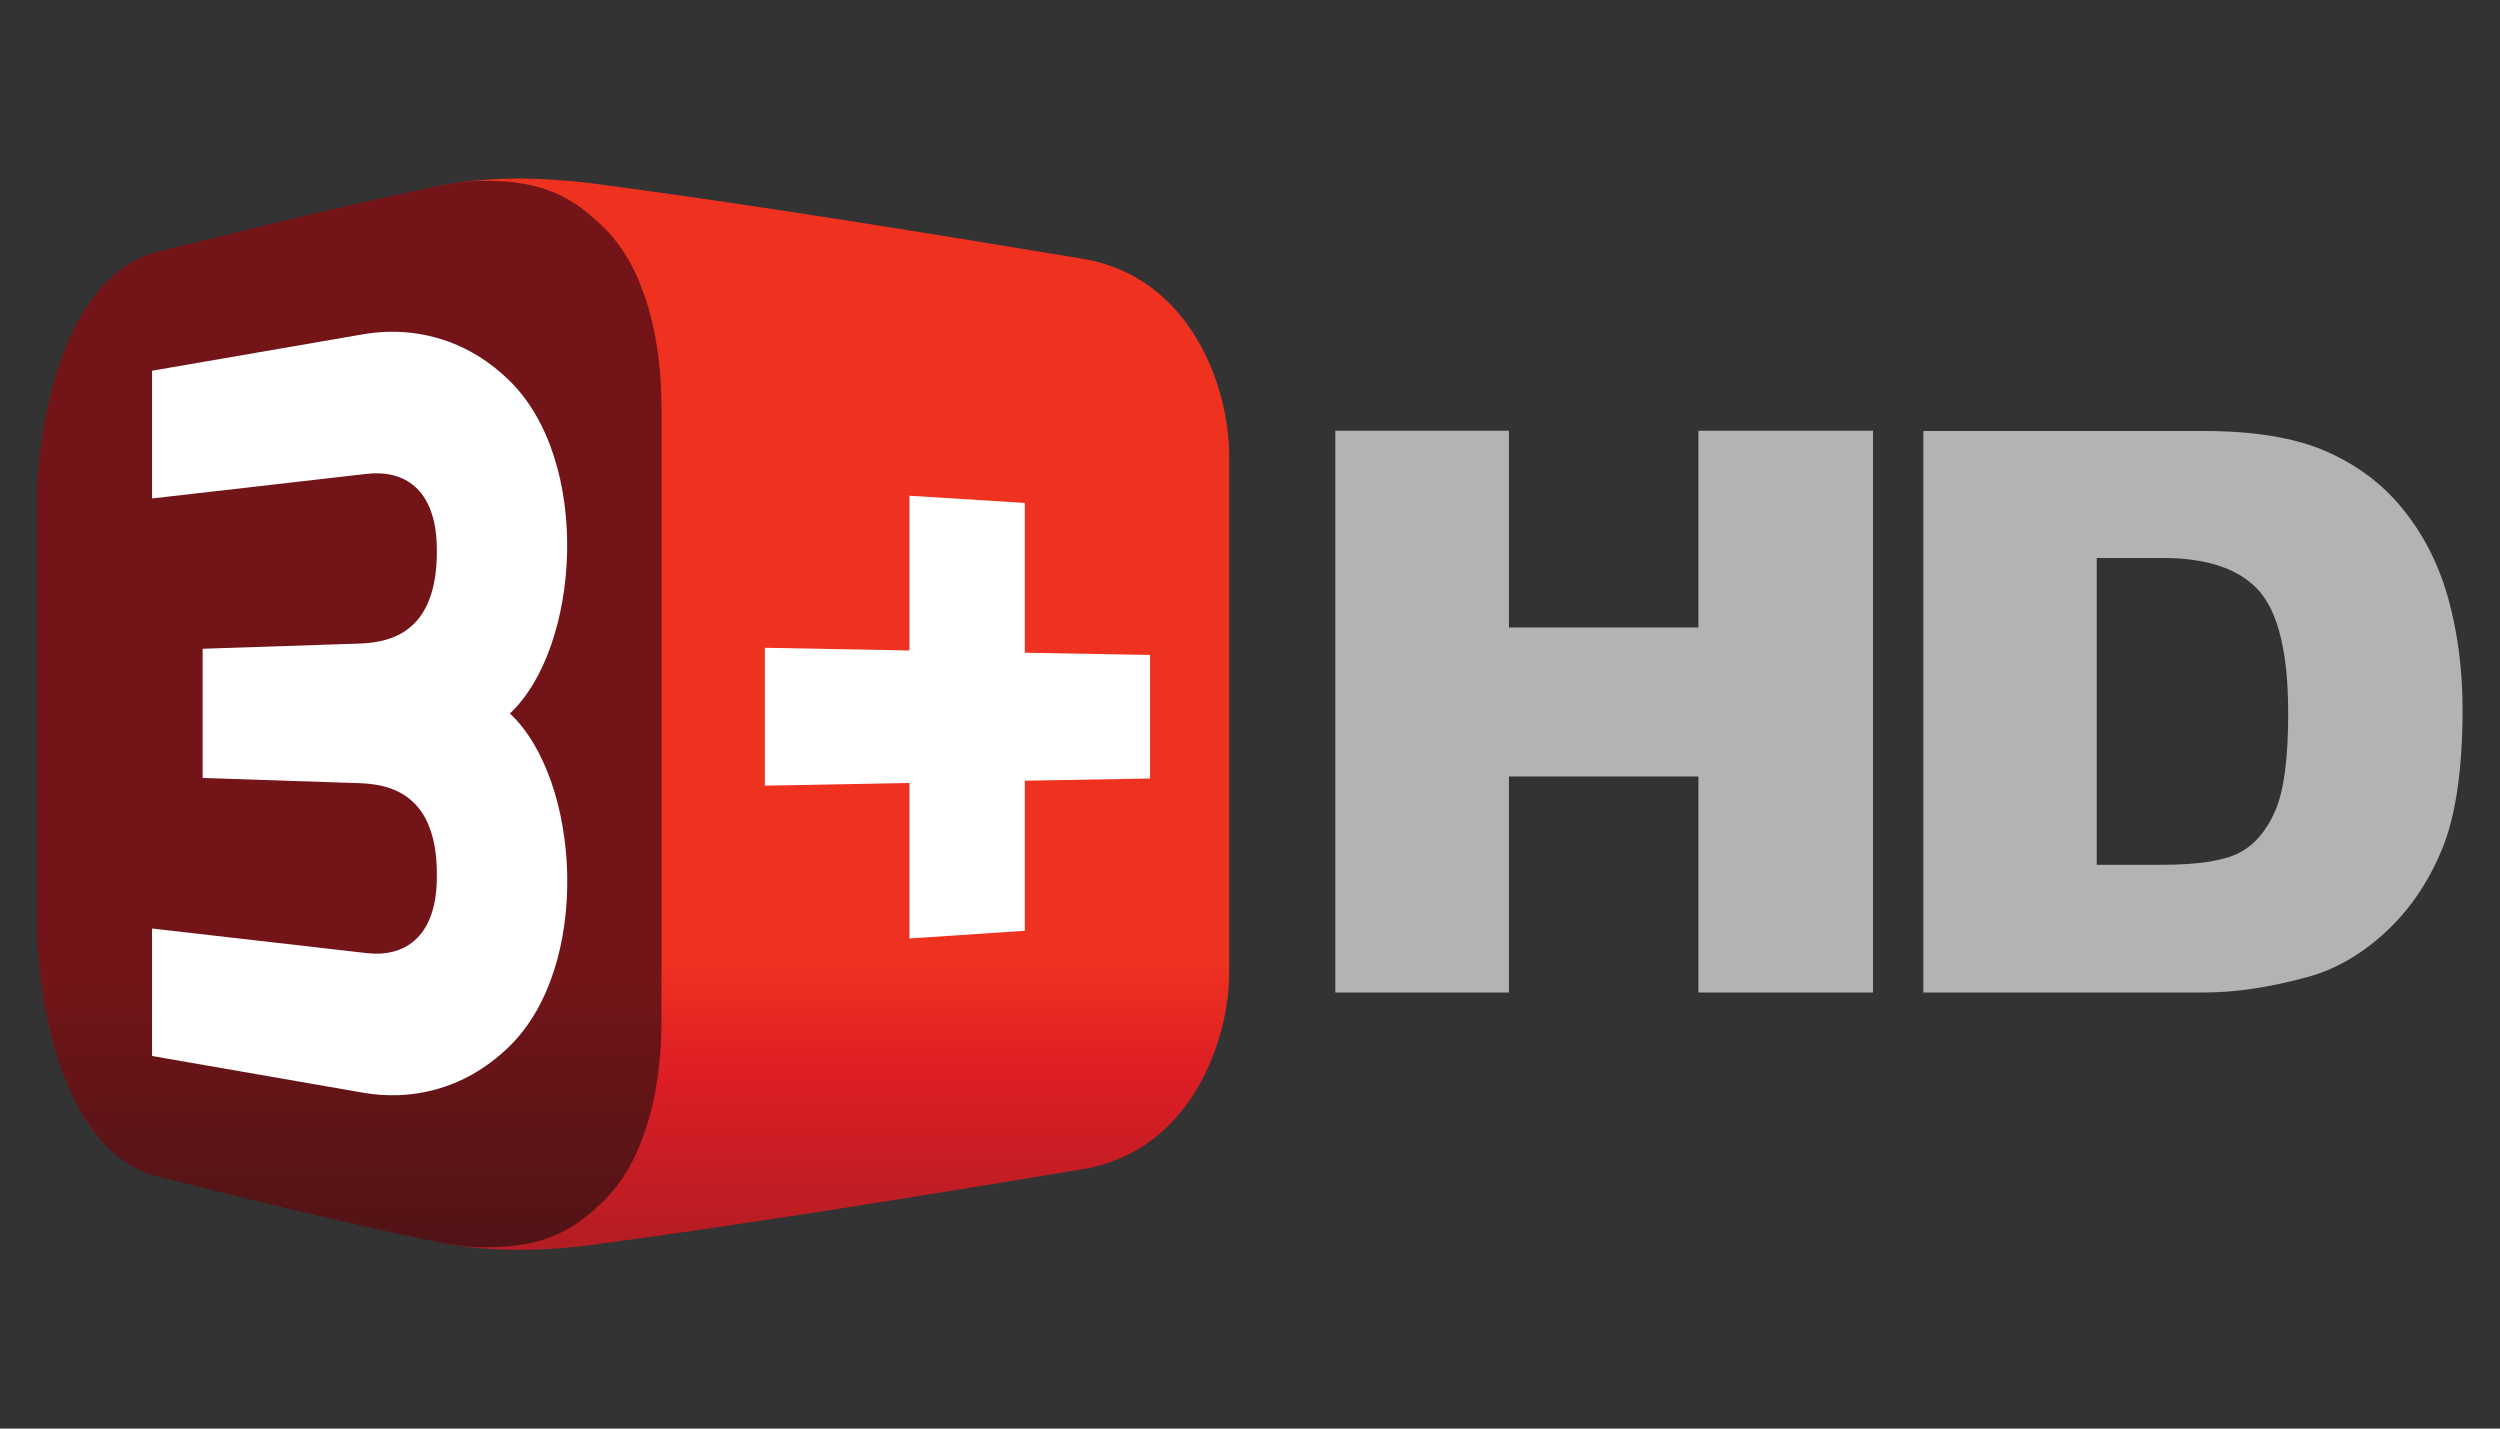
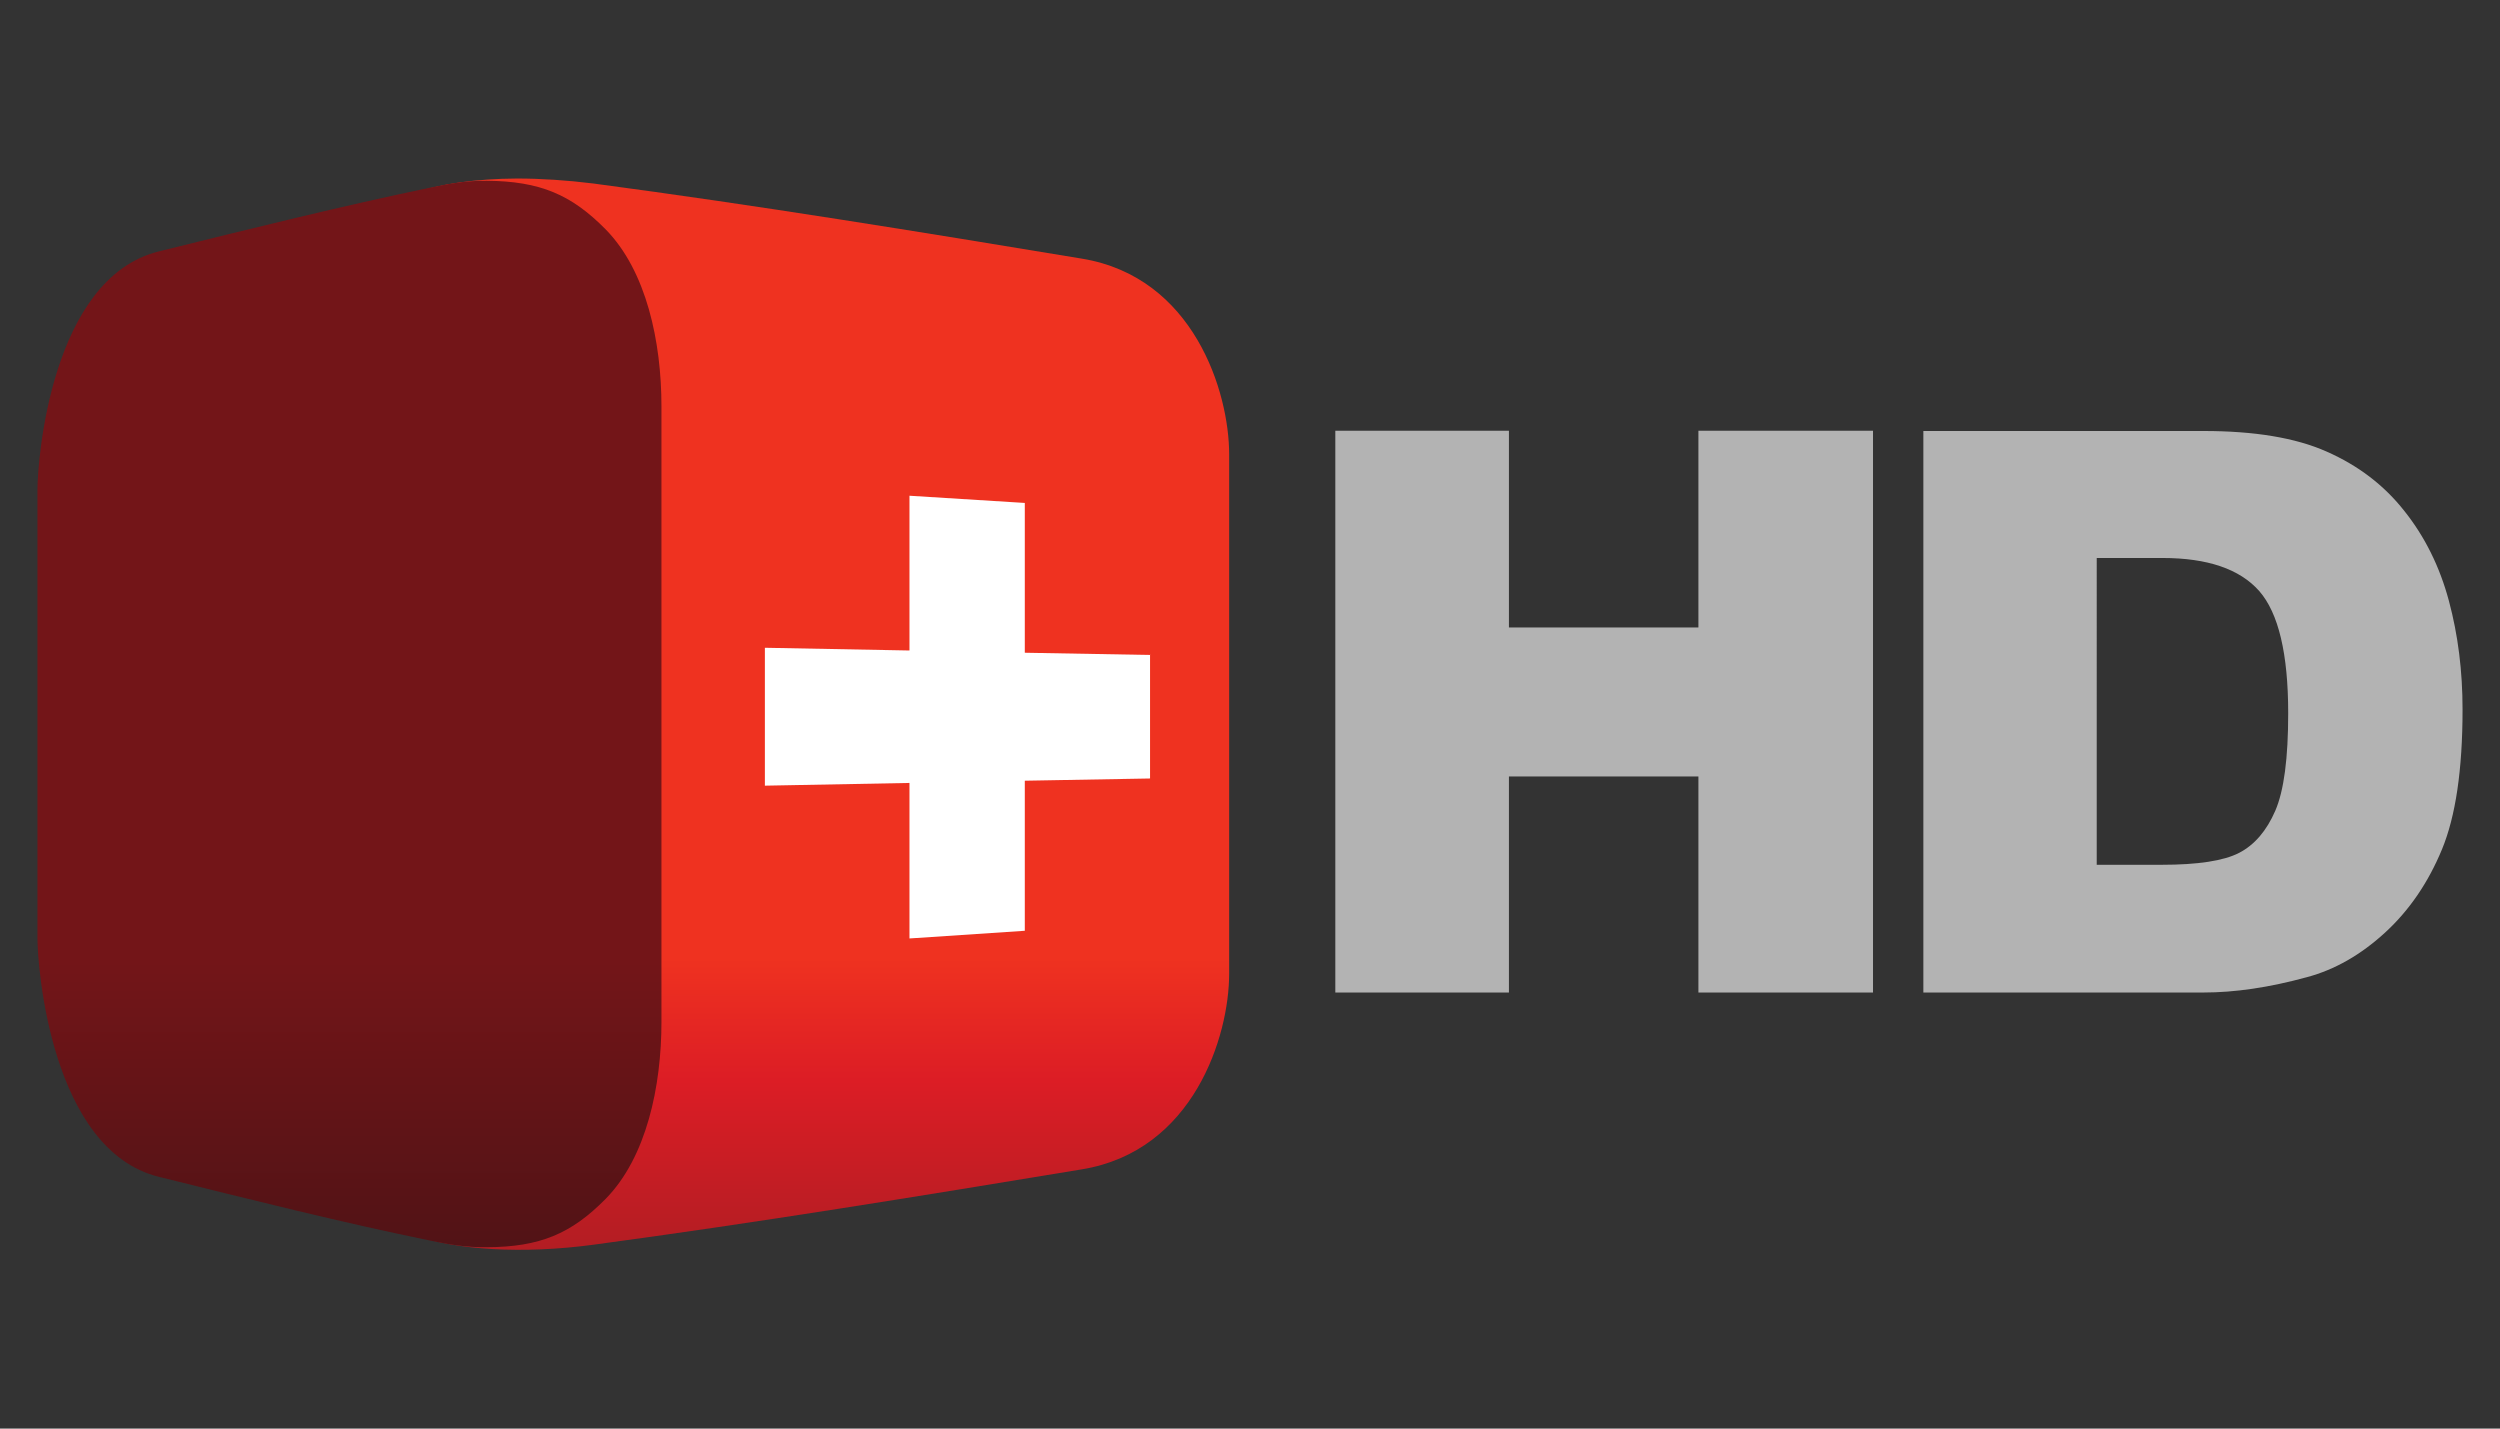
<svg xmlns="http://www.w3.org/2000/svg" version="1.0" x="0px" y="0px" viewBox="0 0 1260 720" enable-background="new 0 0 1260 720" xml:space="preserve">
  <rect x="0" y="0" width="1260" height="720" fill="#333333" stroke="none" />
  <g id="Logo">
    <g id="g3023" transform="matrix(1.25,0,0,-1.25,5,195.726)">
      <linearGradient id="path4086_1_" gradientUnits="userSpaceOnUse" x1="323.121" y1="558.622" x2="323.121" y2="429.239" gradientTransform="matrix(1 0 0 -1 4 211.661)">
        <stop offset="0" style="stop-color:#B31D23" />
        <stop offset="0.524" style="stop-color:#DC1D25" />
        <stop offset="0.524" style="stop-color:#DC1D25" />
        <stop offset="0.906" style="stop-color:#EF3220" />
        <stop offset="1" style="stop-color:#EF3220" />
      </linearGradient>
      <path id="path4086" fill="url(#path4086_1_)" d="M204.4,84.6c-16.4-0.1-31-2.1-41.8-6l25.5-210l-25.5-209.9    c17.2-6.2,44.4-7.8,72.6-4c66.2,8.9,131.6,19.6,197,30.4c45.1,7.4,59.4,53.7,59.4,78.9v209.4c0,25.2-14.3,71.5-59.4,78.9    c-65.3,10.8-130.8,21.5-197,30.3C224.7,83.9,214.2,84.6,204.4,84.6L204.4,84.6z" />
      <linearGradient id="path3089_1_" gradientUnits="userSpaceOnUse" x1="1427.747" y1="-2959.03" x2="1427.747" y2="-2578.967" gradientTransform="matrix(0.3 0 0 0.3 -291.44 542.866)">
        <stop offset="0" style="stop-color:#521316" />
        <stop offset="1" style="stop-color:#731518" />
      </linearGradient>
      <path id="path3089" fill="url(#path3089_1_)" d="M192.3,83.7c-8.4,0.1-15.3-1.2-22.5-2.7c-36-7.5-73.1-16.7-109.8-25.8    c-43.6-10.8-48.9-84.8-48.9-96v-181c0-11.2,5.4-85.3,48.9-96.1c36.7-9.1,73.2-18.3,109.8-25.8c7.2-1.5,14.1-2.7,22.5-2.6    c21.4,0.1,34,5.4,47.9,19.5c16.5,16.8,22.5,45.4,22.5,71.4V-7.3c0,26-6,54.6-22.5,71.4C226.3,78.2,213.7,83.5,192.3,83.7z" />
      <path id="rect3096" fill="#FFFFFF" d="M362.7-43.3v-62.4l-58.3,1.1v-55.6l58.3,1.1v-62.7l46.5,3.1v60.5l50.5,0.9v49.8l-50.5,0.9    v60.4L362.7-43.3z" />
-       <path id="path3305" fill="#FFFFFF" d="M152.9,22.8c-3.6-0.1-7.1-0.4-10.5-1L57.3,7.1v-51.5l86.4,9.9c15.3,1.8,27.7-6.1,28.4-28.6    c1-33.7-16.6-39.3-31-39.8L77.7-105v-52.1l63.4-2.1c14.4-0.5,32.1-6.1,31-39.8c-0.7-22.5-13.2-30.5-28.4-28.7l-86.4,9.9v-51.4    l85.1-14.8c18.2-3.2,40.1,0.5,58.6,18.3c33.9,32.6,29.1,107.9,0.6,134.6c28.4,26.7,33.3,102-0.6,134.6    C186,18,168.6,23.1,152.9,22.8L152.9,22.8z" />
      <path id="path4132" fill="#B3B3B3" d="M534.4-17.1v-226.5h70v87.1h76.4v-87.1h70.4v226.5h-70.4v-79.3h-76.4v79.3H534.4z     M771.5-17.1v-226.5h113c12.5,0,26.4,2,41.7,6.2c11.2,3,21.7,9,31.5,18c9.8,9,17.4,20.2,22.9,33.5c5.5,13.3,8.3,32.1,8.3,56.4    c0,15.5-1.8,30-5.5,43.8c-3.7,13.8-9.7,25.9-18,36.3c-8.2,10.4-18.6,18.3-31.3,23.9c-12.6,5.6-29.2,8.3-49.7,8.3H771.5z     M841.4-68.4h26.5c18.1,0,31.1-4.4,39-13.3c7.8-8.9,11.7-25.3,11.7-49.3c0-18.1-1.7-31.2-5.2-39.3c-3.5-8.1-8.4-13.8-14.6-17    c-6.2-3.2-16.6-4.8-31.2-4.8h-26.2V-68.4z" />
    </g>
  </g>
  <g id="Hilfslinien">
</g>
  <g id="Description">
</g>
</svg>